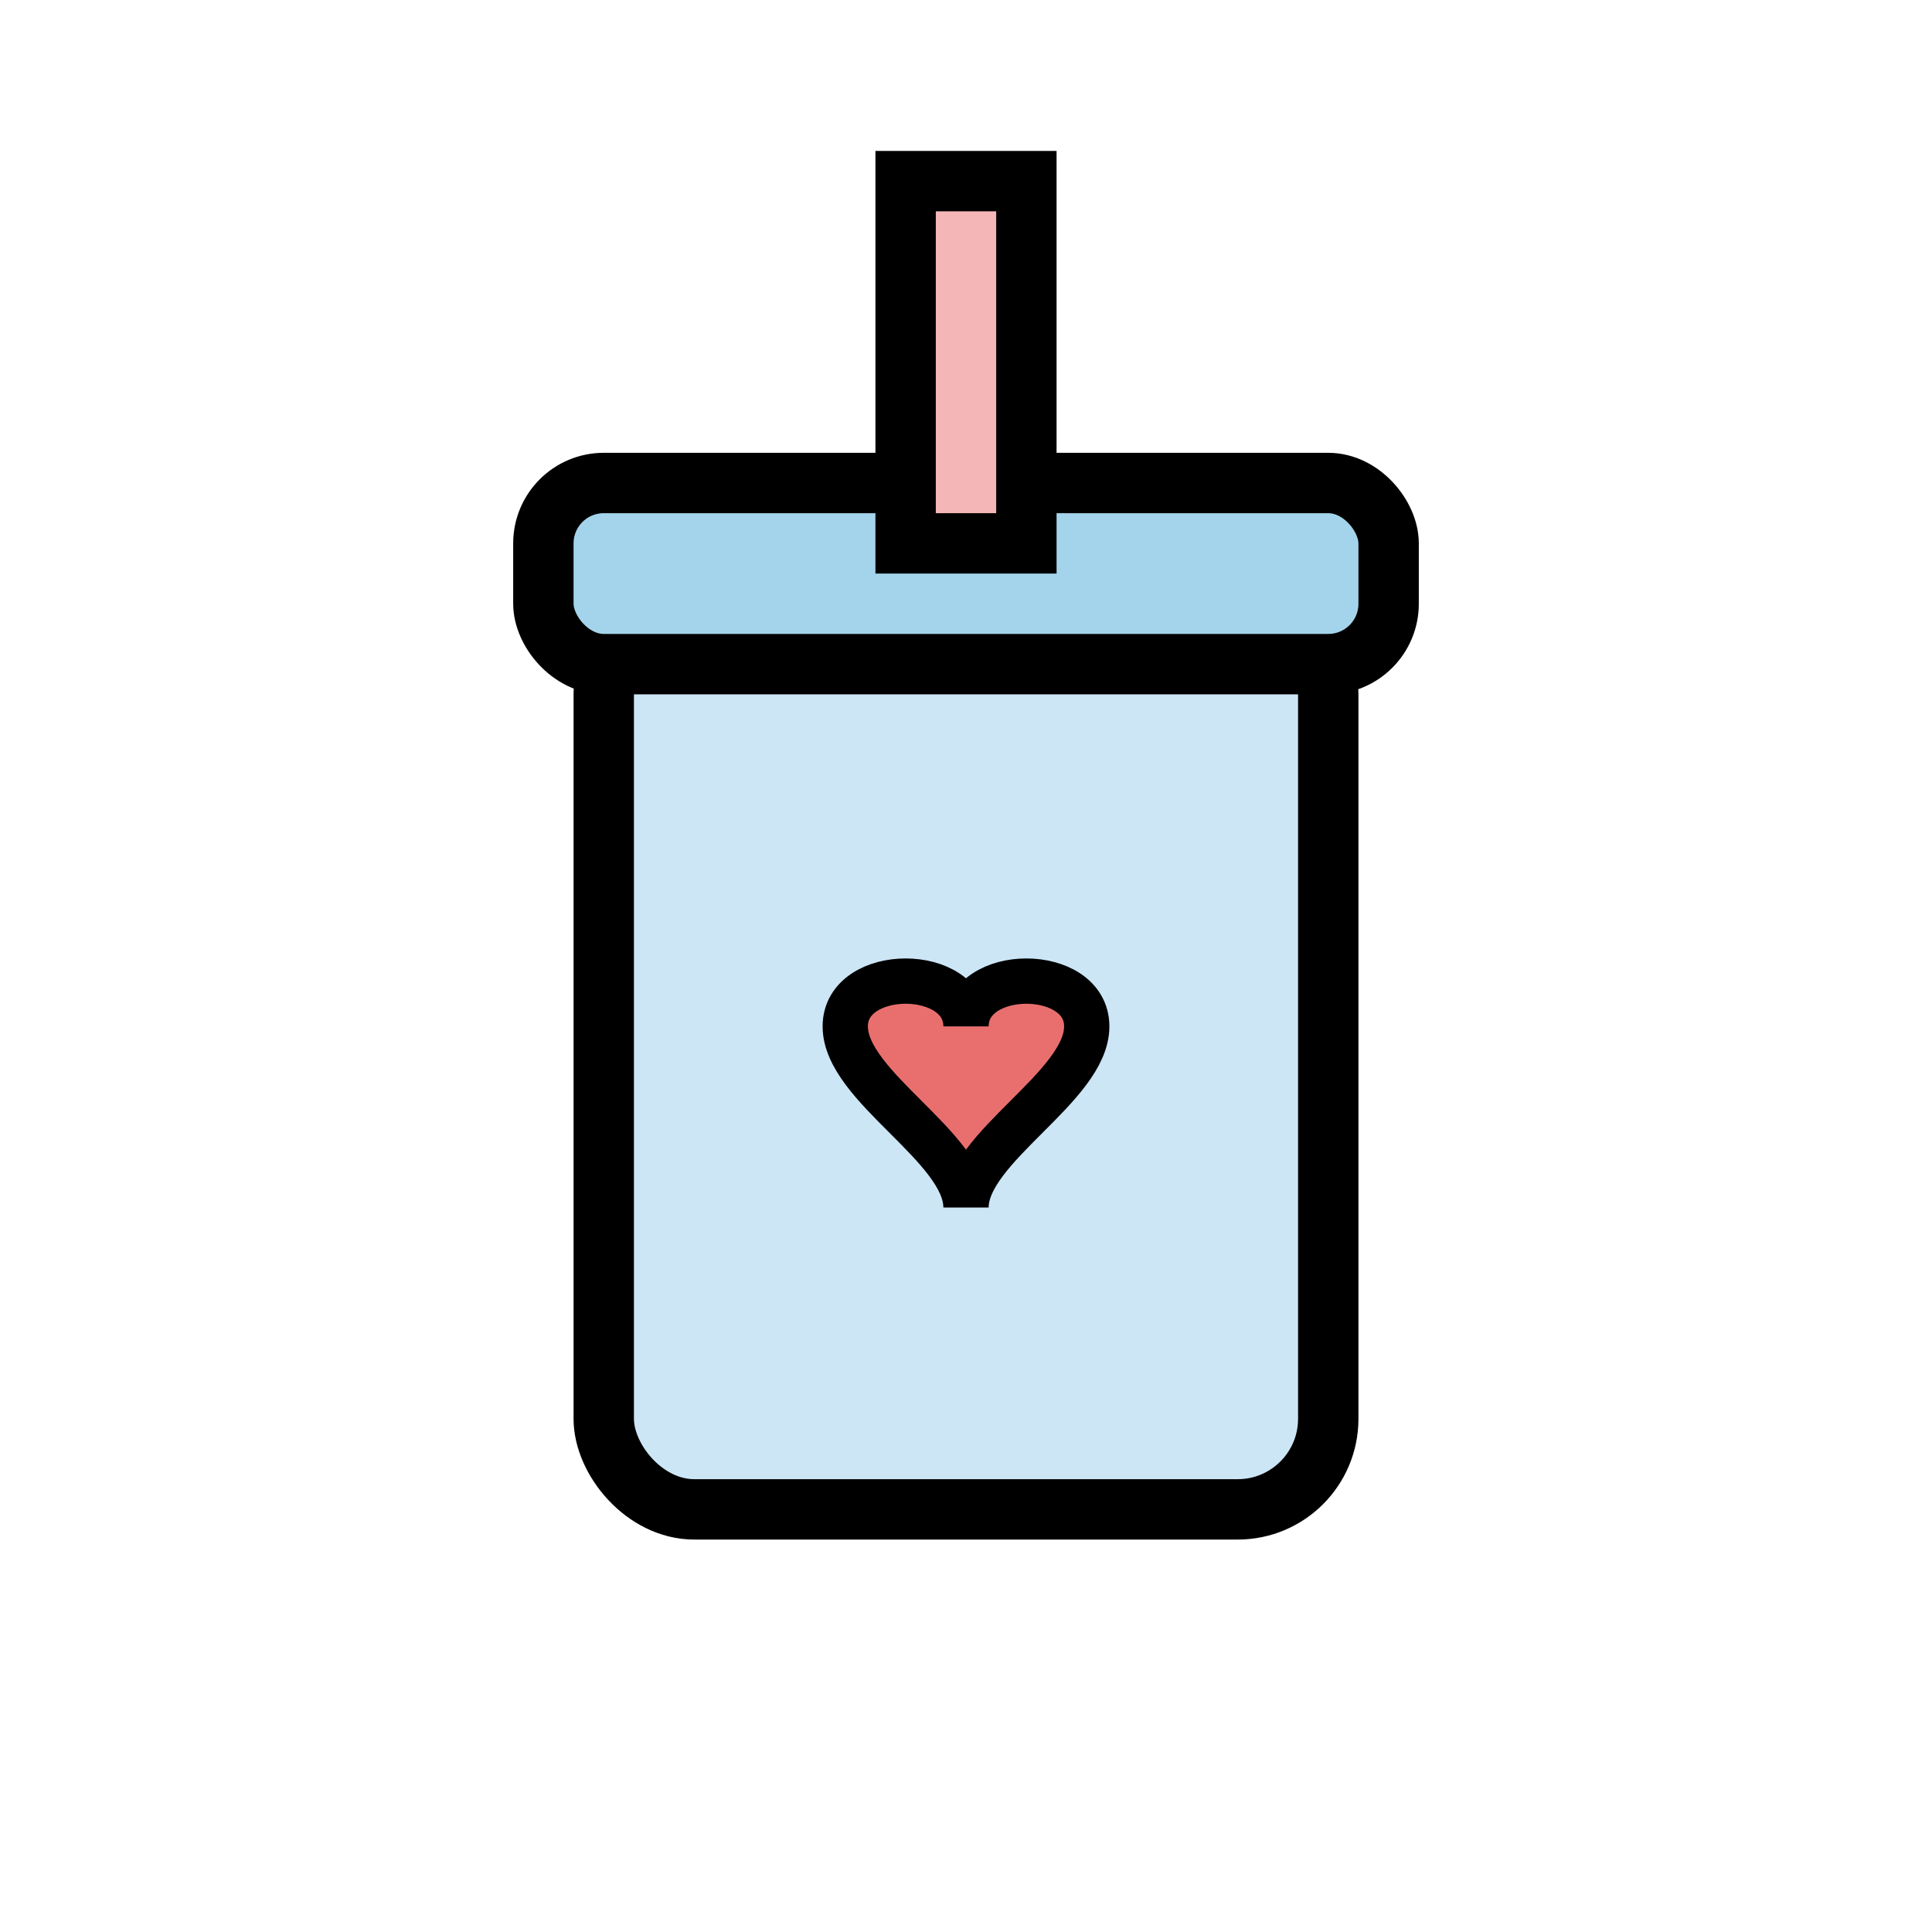
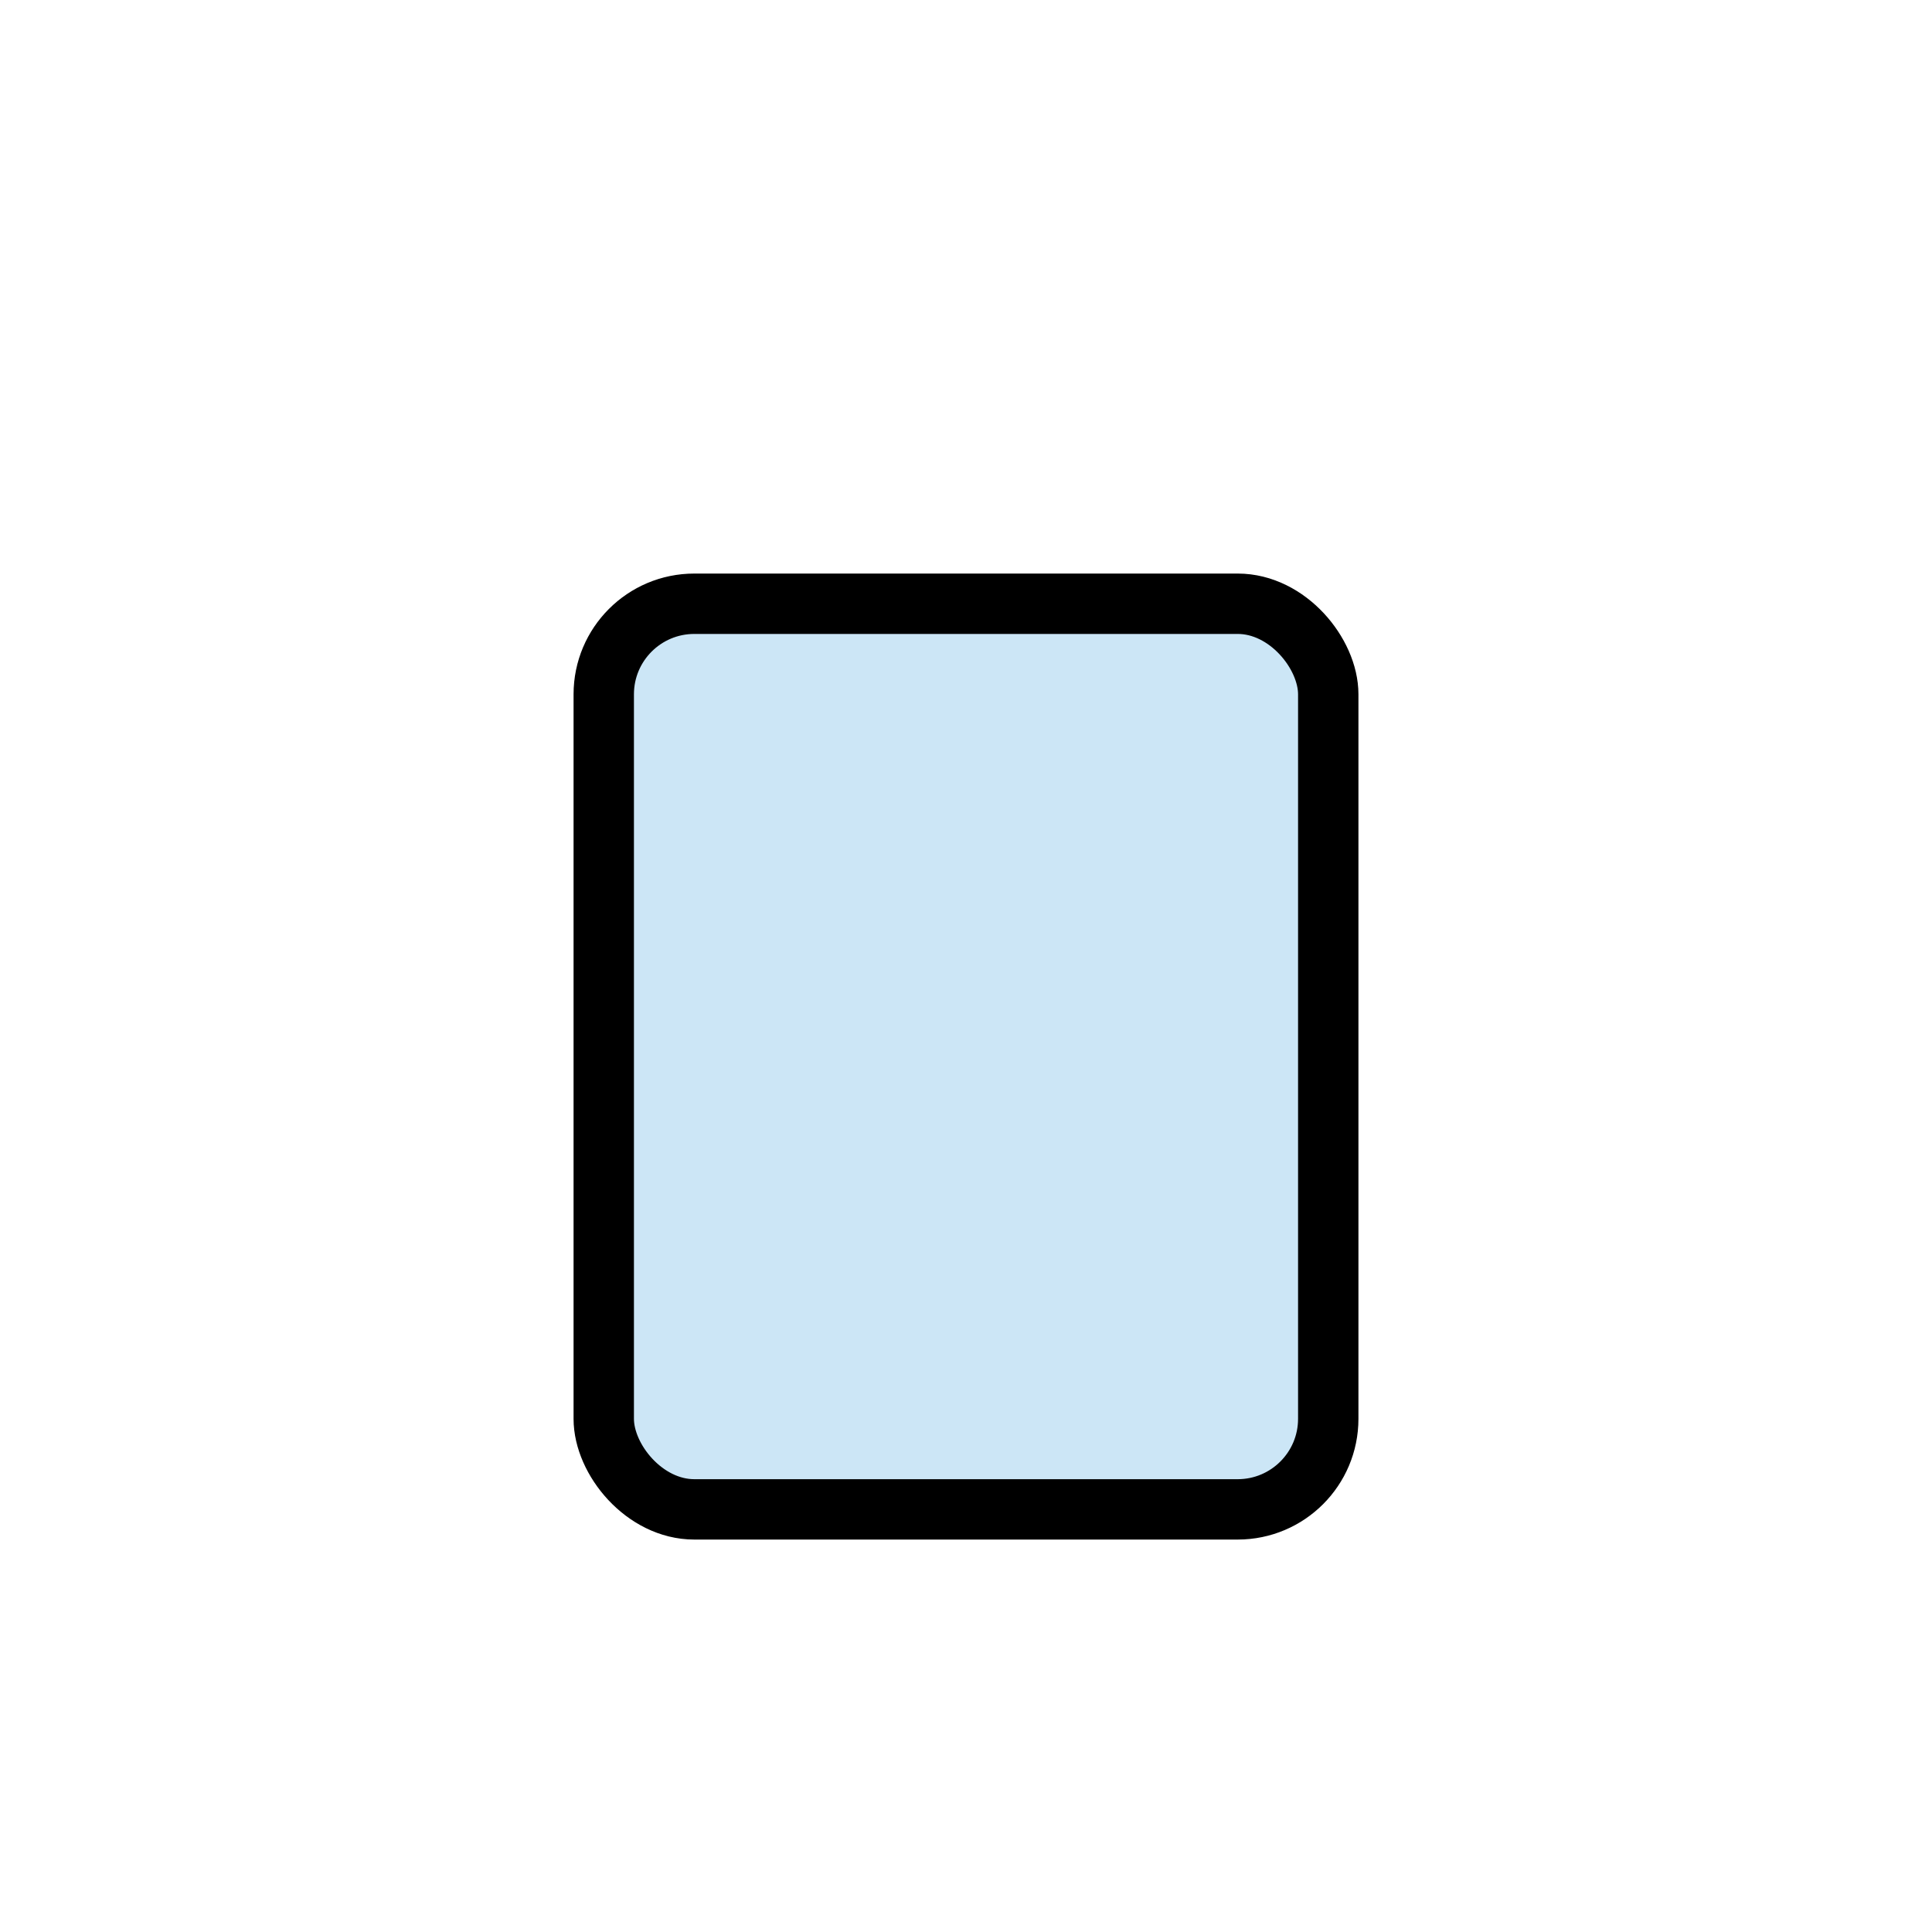
<svg xmlns="http://www.w3.org/2000/svg" viewBox="0 0 64 64" width="64" height="64">
  <rect x="20" y="20" width="24" height="30" rx="3" ry="3" fill="#cce6f6" stroke="#000" stroke-width="2" />
-   <rect x="18" y="16" width="28" height="6" rx="2" ry="2" fill="#a4d4eb" stroke="#000" stroke-width="2" />
-   <rect x="30" y="6" width="4" height="12" fill="#f4b6b6" stroke="#000" stroke-width="2" />
-   <path d="M32 34&#10;       C32 32,28 32,28 34&#10;       C28 36,32 38,32 40&#10;       C32 38,36 36,36 34&#10;       C36 32,32 32,32 34 Z" fill="#e96f6f" stroke="#000" stroke-width="1.5" />
</svg>